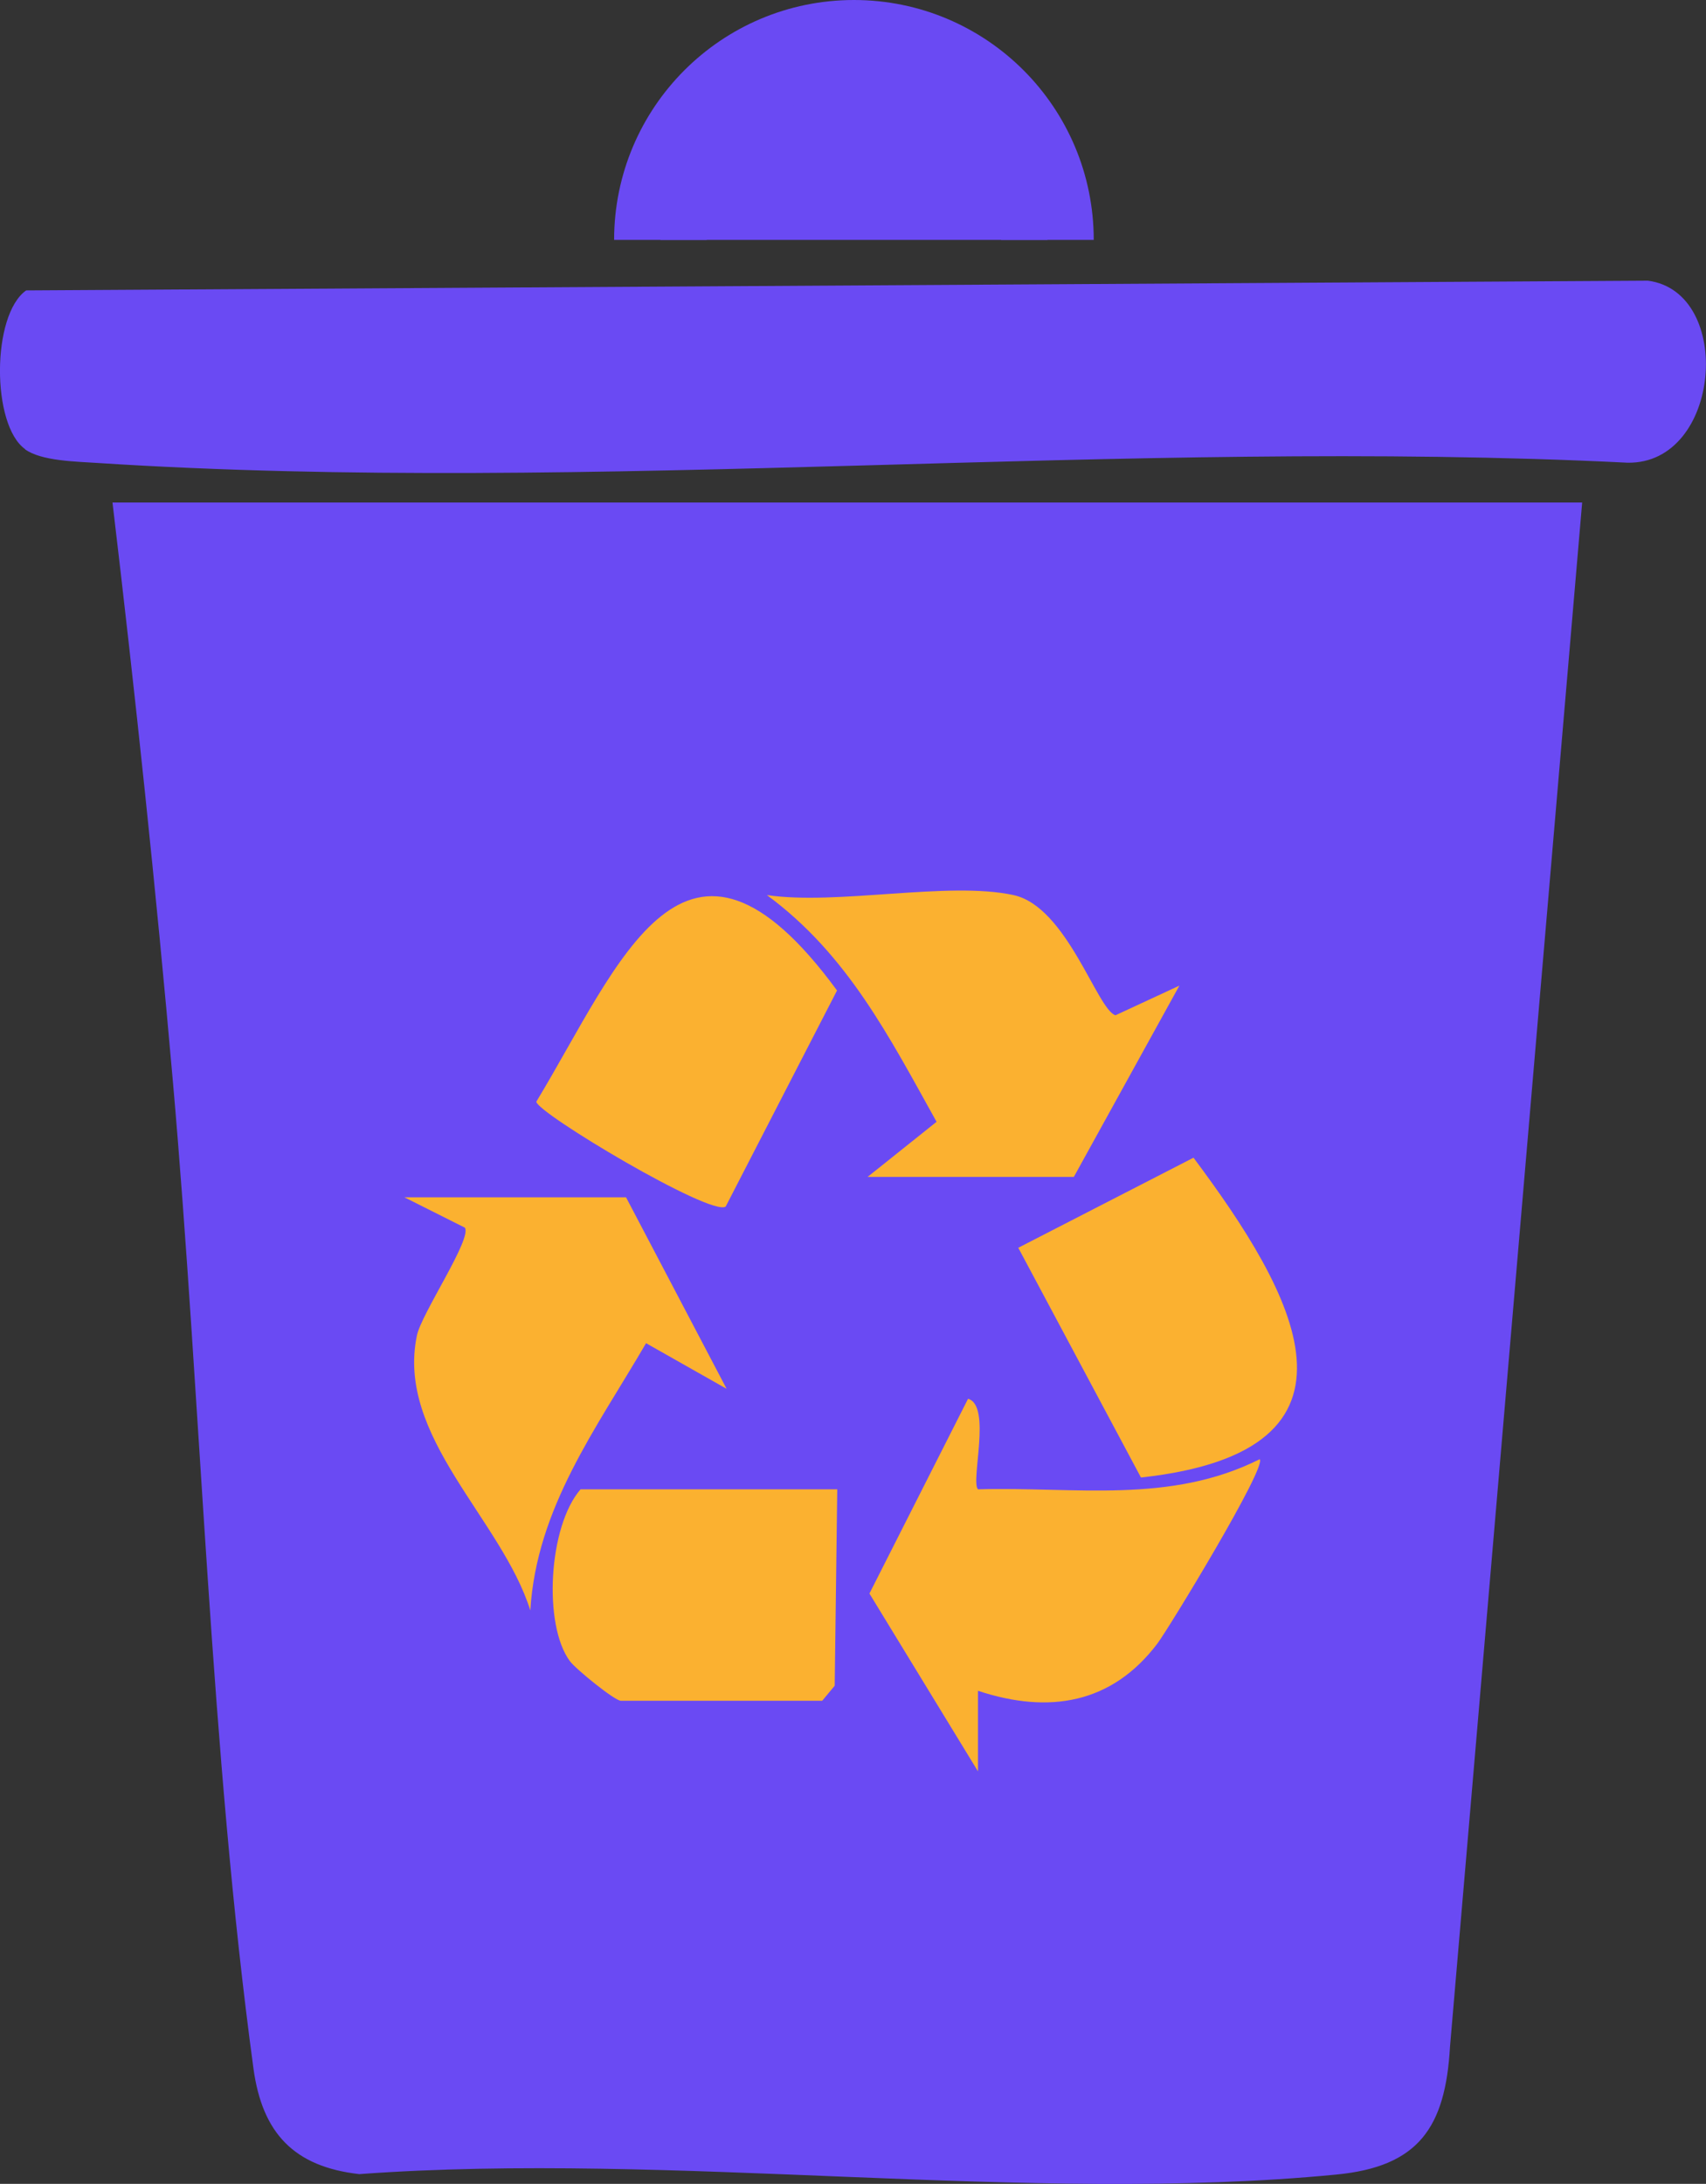
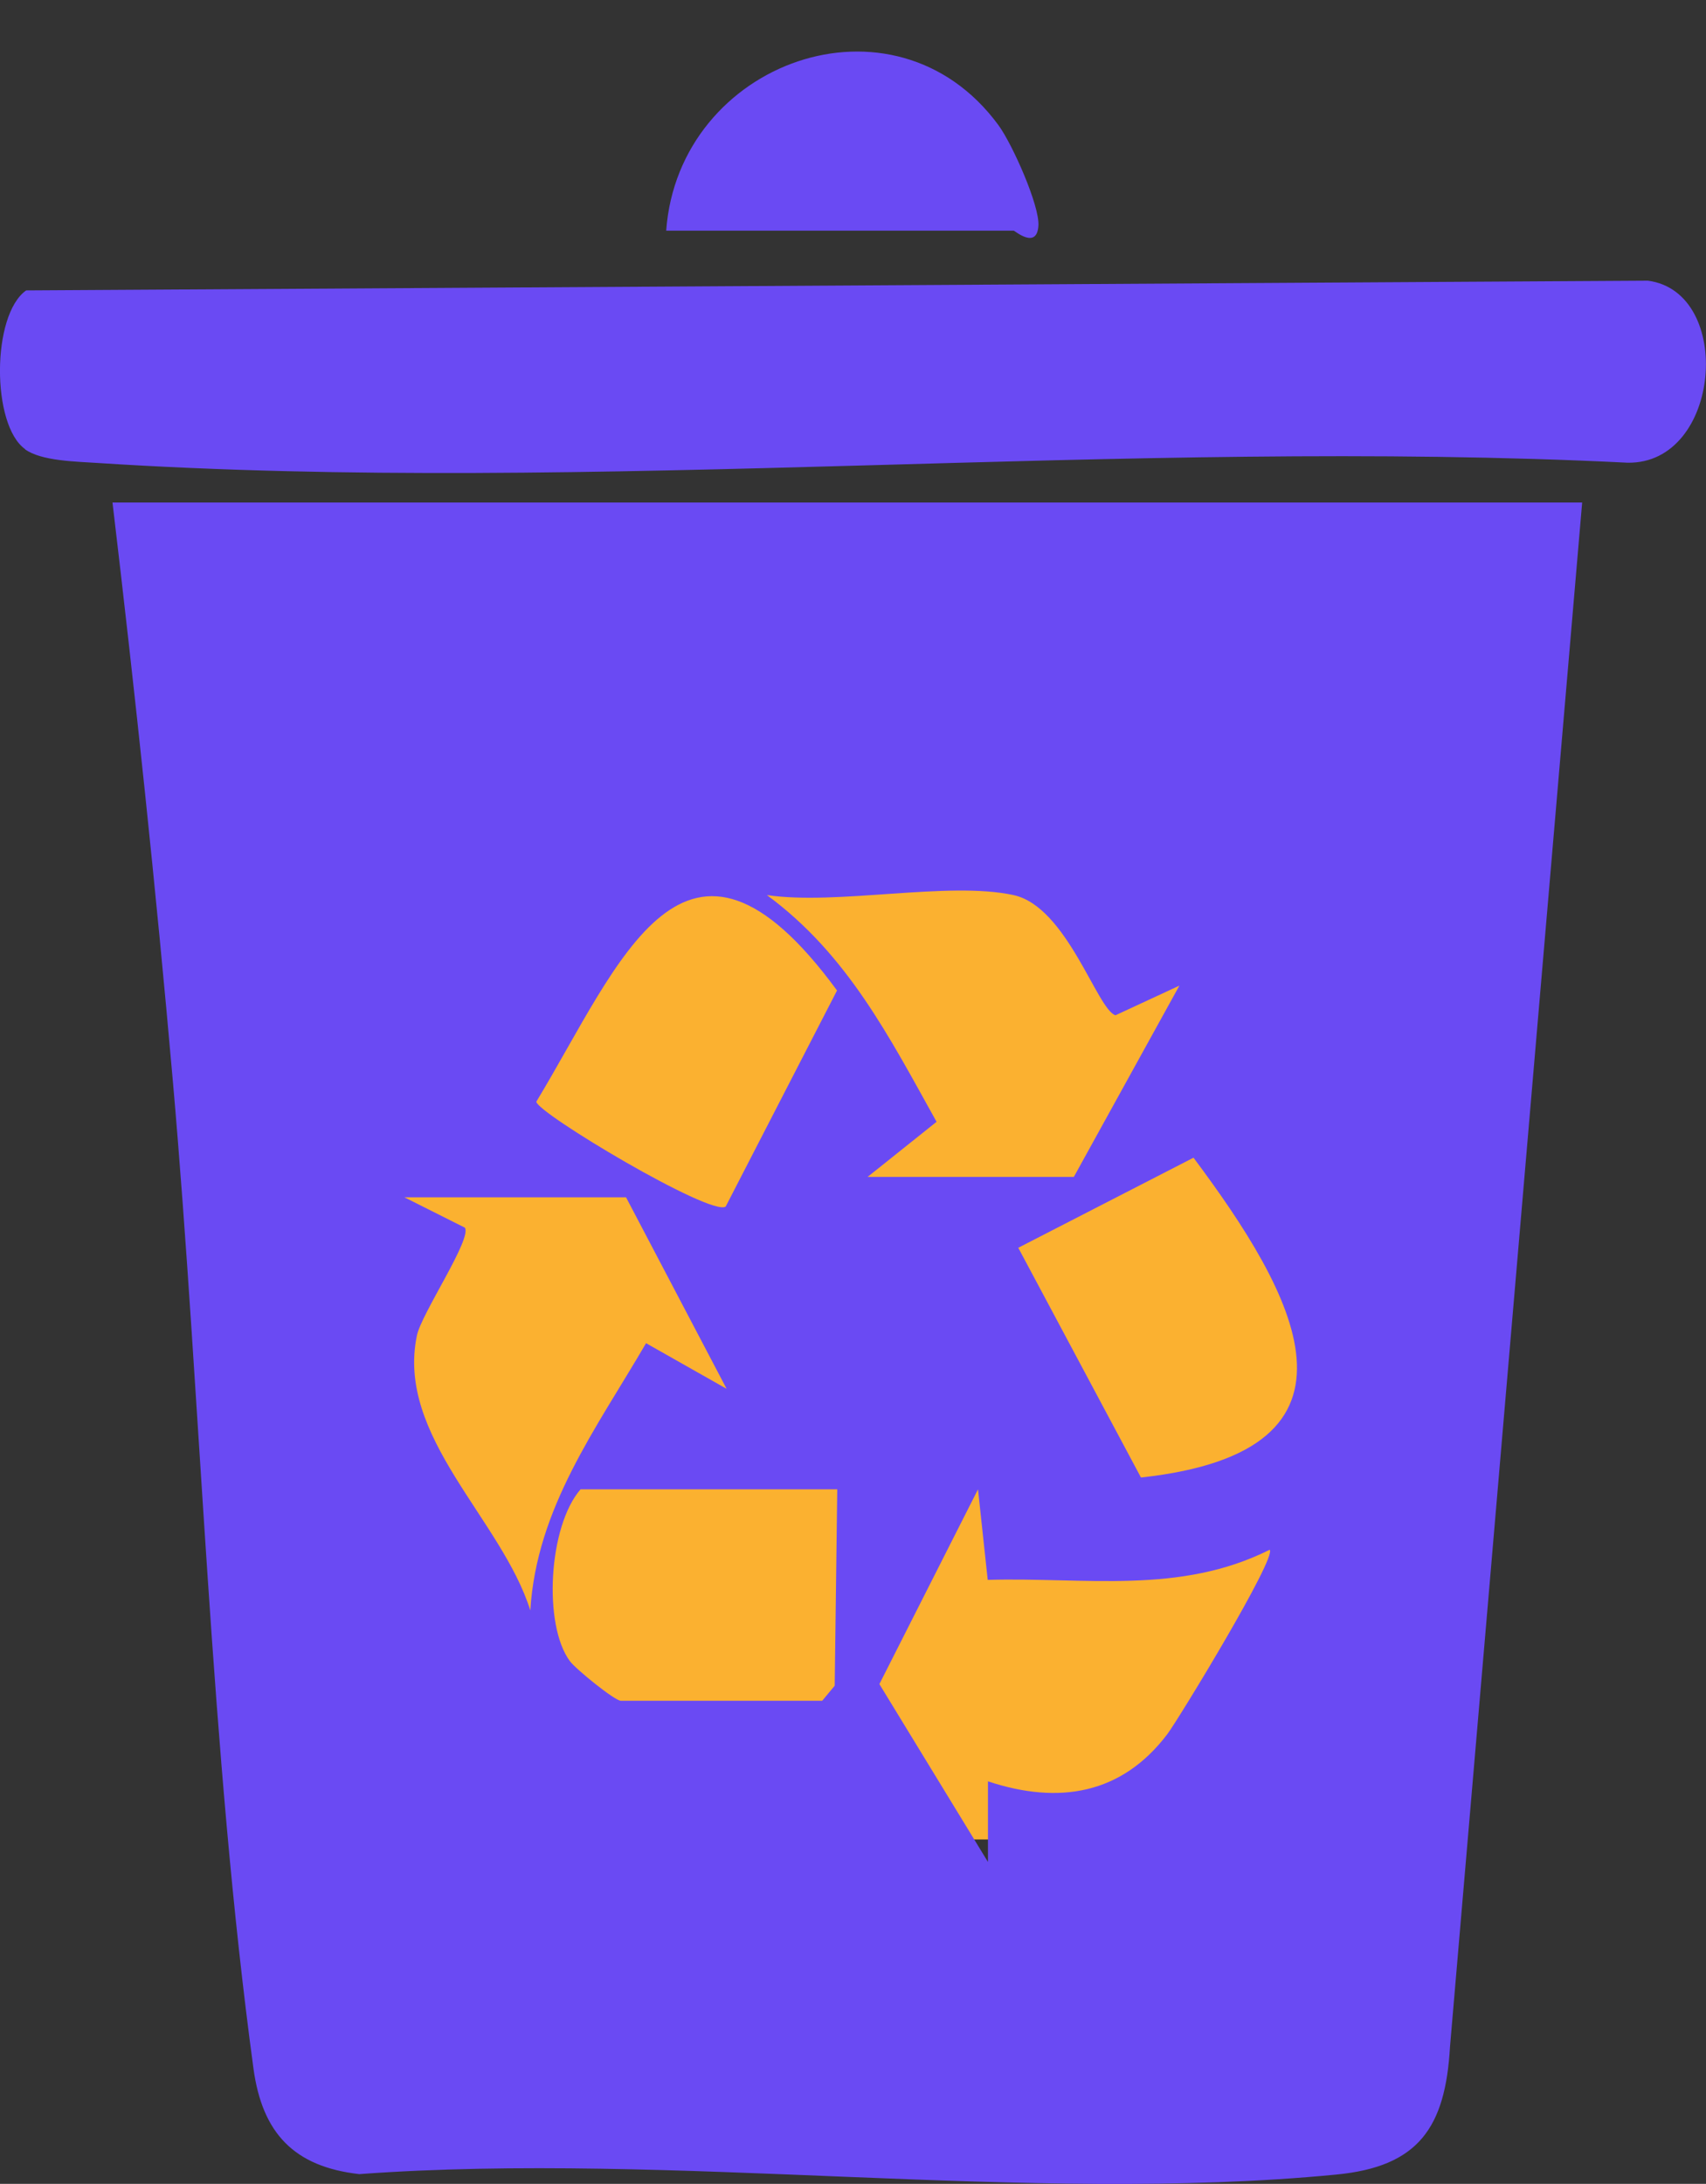
<svg xmlns="http://www.w3.org/2000/svg" id="Livello_1" data-name="Livello 1" viewBox="0 0 73.7 94.3">
  <rect x="0" y="0" width="73.7" height="94.3" fill="#333333" stroke="none" />
  <defs>
    <style>
      .cls-1 {
        stroke: #6a4af3;
        stroke-miterlimit: 10;
        stroke-width: 4px;
      }

      .cls-1, .cls-2 {
        fill: #6a4af3;
      }

      .cls-3 {
        fill: #fff;
      }

      .cls-4 {
        fill: #fbb130;
      }
    </style>
  </defs>
-   <rect class="cls-3" x="12.41" y="35.57" width="20.98" height="3.46" rx="1.73" ry="1.73" />
-   <path class="cls-3" d="M20.73,44.85h5.3c2.07,0,3.75,1.68,3.75,3.75v7.07h-12.81v-7.07c0-2.07,1.68-3.75,3.75-3.75Z" />
  <g>
    <rect class="cls-4" x="11.92" y="33" width="49.53" height="46.43" />
-     <path class="cls-2" d="M68.35,21.7l-5.71,66.69c-.2,3.47-1.35,5.17-4.92,5.51-13.3,1.29-28.68-1.01-42.2-.02-2.82-.32-4.19-1.77-4.57-4.56-1.86-13.69-2.26-28.72-3.48-42.61-.73-8.32-1.63-16.76-2.61-25.01h63.49ZM31.35,52.1l4.81-9.33c-6.58-8.97-9.37-1.18-12.99,4.8,0,.47,7.55,4.98,8.18,4.53ZM43.78,38.65c-2.81-.61-7.6.45-10.65,0,3.48,2.56,5.28,6.11,7.33,9.79l-2.98,2.38h8.91l4.56-8.26-2.76,1.28c-.79-.23-2.1-4.7-4.41-5.19ZM49.29,63.8c10.56-1.15,6.61-8,2.27-13.81l-7.57,3.89,5.3,9.92ZM27.04,51.7h-9.57l2.61,1.31c.33.46-1.88,3.72-2.07,4.66-.91,4.37,3.66,7.92,4.9,11.87.27-4.43,2.85-7.85,5-11.54l3.48,1.97-4.34-8.26ZM42.25,64.31c-.33-.33.6-3.62-.43-3.91l-4.26,8.41,4.69,7.68v-3.48c3.08,1.02,5.79.55,7.75-2.04.49-.65,4.75-7.65,4.42-7.96-3.9,1.95-7.96,1.18-12.18,1.3ZM36.17,64.31h-11.09c-1.39,1.6-1.62,5.86-.46,7.42.26.35,1.94,1.71,2.2,1.71h8.7l.54-.65.11-8.48Z" />
+     <path class="cls-2" d="M68.35,21.7l-5.71,66.69c-.2,3.47-1.35,5.17-4.92,5.51-13.3,1.29-28.68-1.01-42.2-.02-2.82-.32-4.19-1.77-4.57-4.56-1.86-13.69-2.26-28.72-3.48-42.61-.73-8.32-1.63-16.76-2.61-25.01h63.49ZM31.35,52.1l4.81-9.33c-6.58-8.97-9.37-1.18-12.99,4.8,0,.47,7.55,4.98,8.18,4.53ZM43.78,38.65c-2.81-.61-7.6.45-10.65,0,3.48,2.56,5.28,6.11,7.33,9.79l-2.98,2.38h8.91l4.56-8.26-2.76,1.28c-.79-.23-2.1-4.7-4.41-5.19ZM49.29,63.8c10.56-1.15,6.61-8,2.27-13.81l-7.57,3.89,5.3,9.92ZM27.04,51.7h-9.57l2.61,1.31c.33.46-1.88,3.72-2.07,4.66-.91,4.37,3.66,7.92,4.9,11.87.27-4.43,2.85-7.85,5-11.54l3.48,1.97-4.34-8.26ZM42.25,64.31l-4.26,8.41,4.69,7.68v-3.48c3.08,1.02,5.79.55,7.75-2.04.49-.65,4.75-7.65,4.42-7.96-3.9,1.95-7.96,1.18-12.18,1.3ZM36.17,64.31h-11.09c-1.39,1.6-1.62,5.86-.46,7.42.26.35,1.94,1.71,2.2,1.71h8.7l.54-.65.11-8.48Z" />
    <path class="cls-2" d="M1.08,19.39c-1.45-1.04-1.45-5.79.05-6.85l70.06-.42c3.74.49,3.17,7.93-.88,7.86-21.65-1.08-44.63,1.4-66.12.01-.89-.06-2.41-.08-3.11-.59Z" />
    <path class="cls-2" d="M28.78,9.96c.53-7.29,9.85-10.68,14.35-4.56.61.83,1.79,3.49,1.73,4.35-.07,1.04-1.02.21-1.07.21h-15Z" />
  </g>
-   <path class="cls-1" d="M28.53,10.36c0-4.61,3.74-8.36,8.36-8.36s8.36,3.74,8.36,8.36" />
</svg>